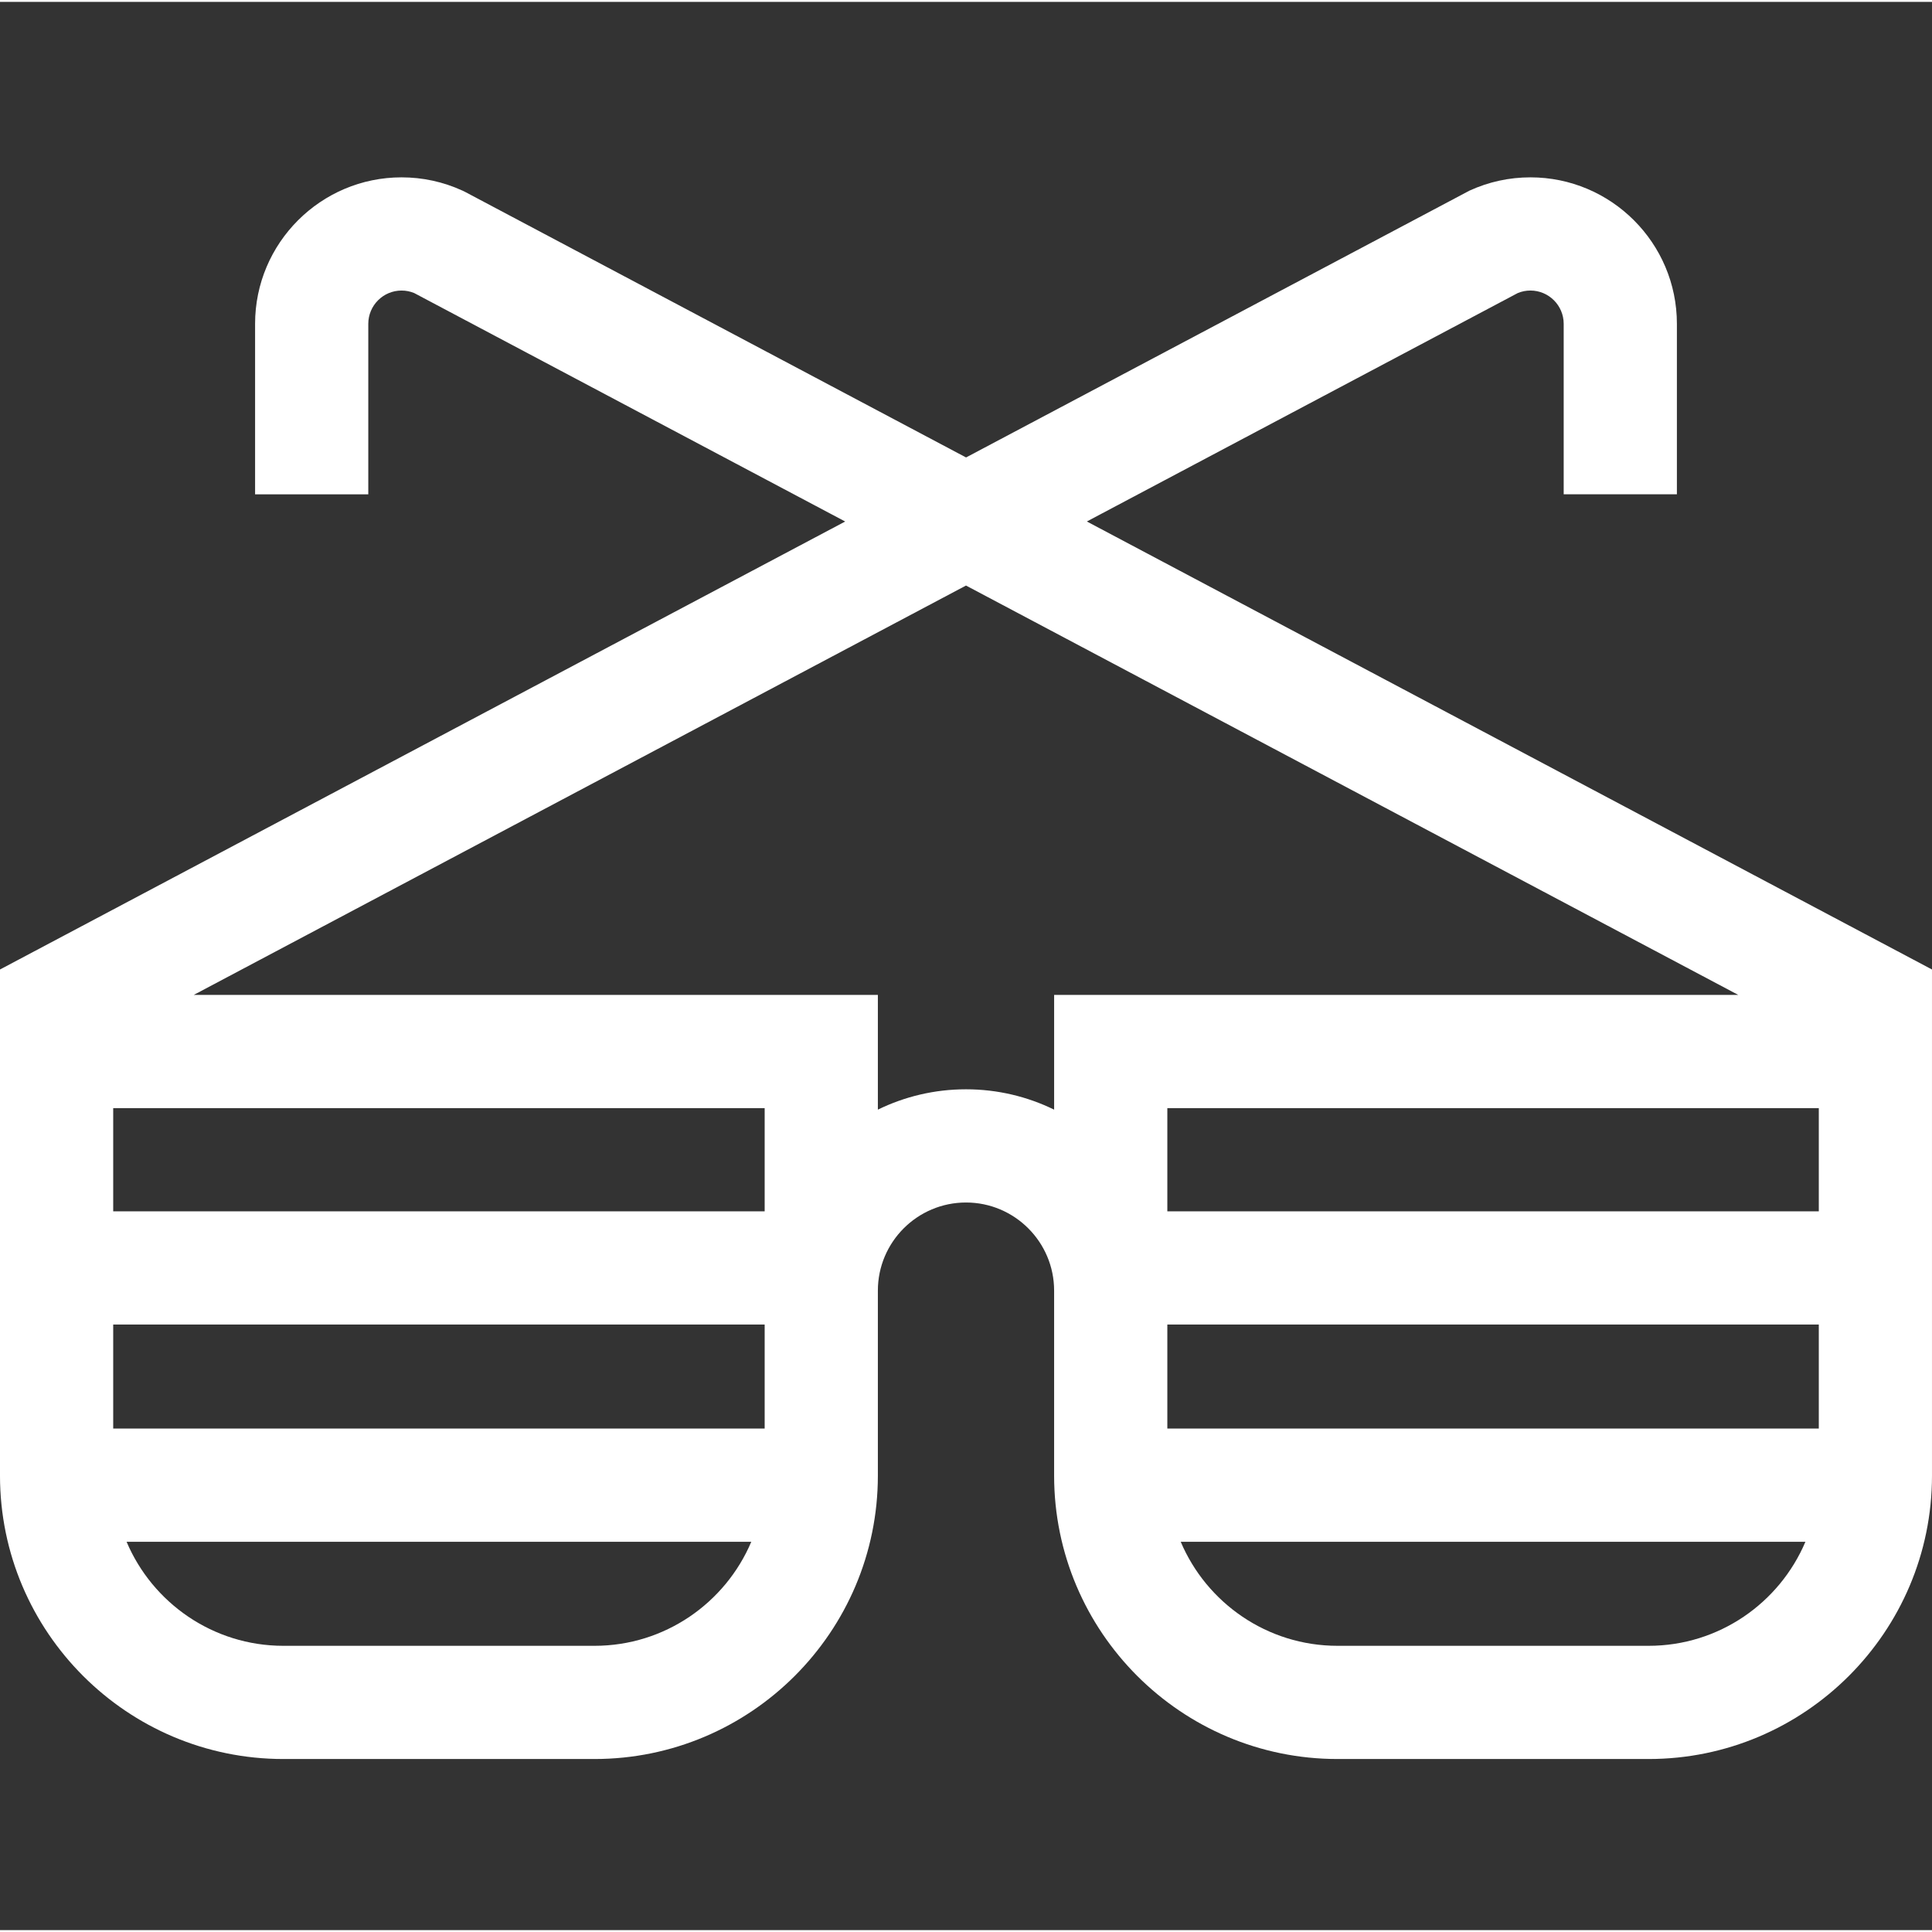
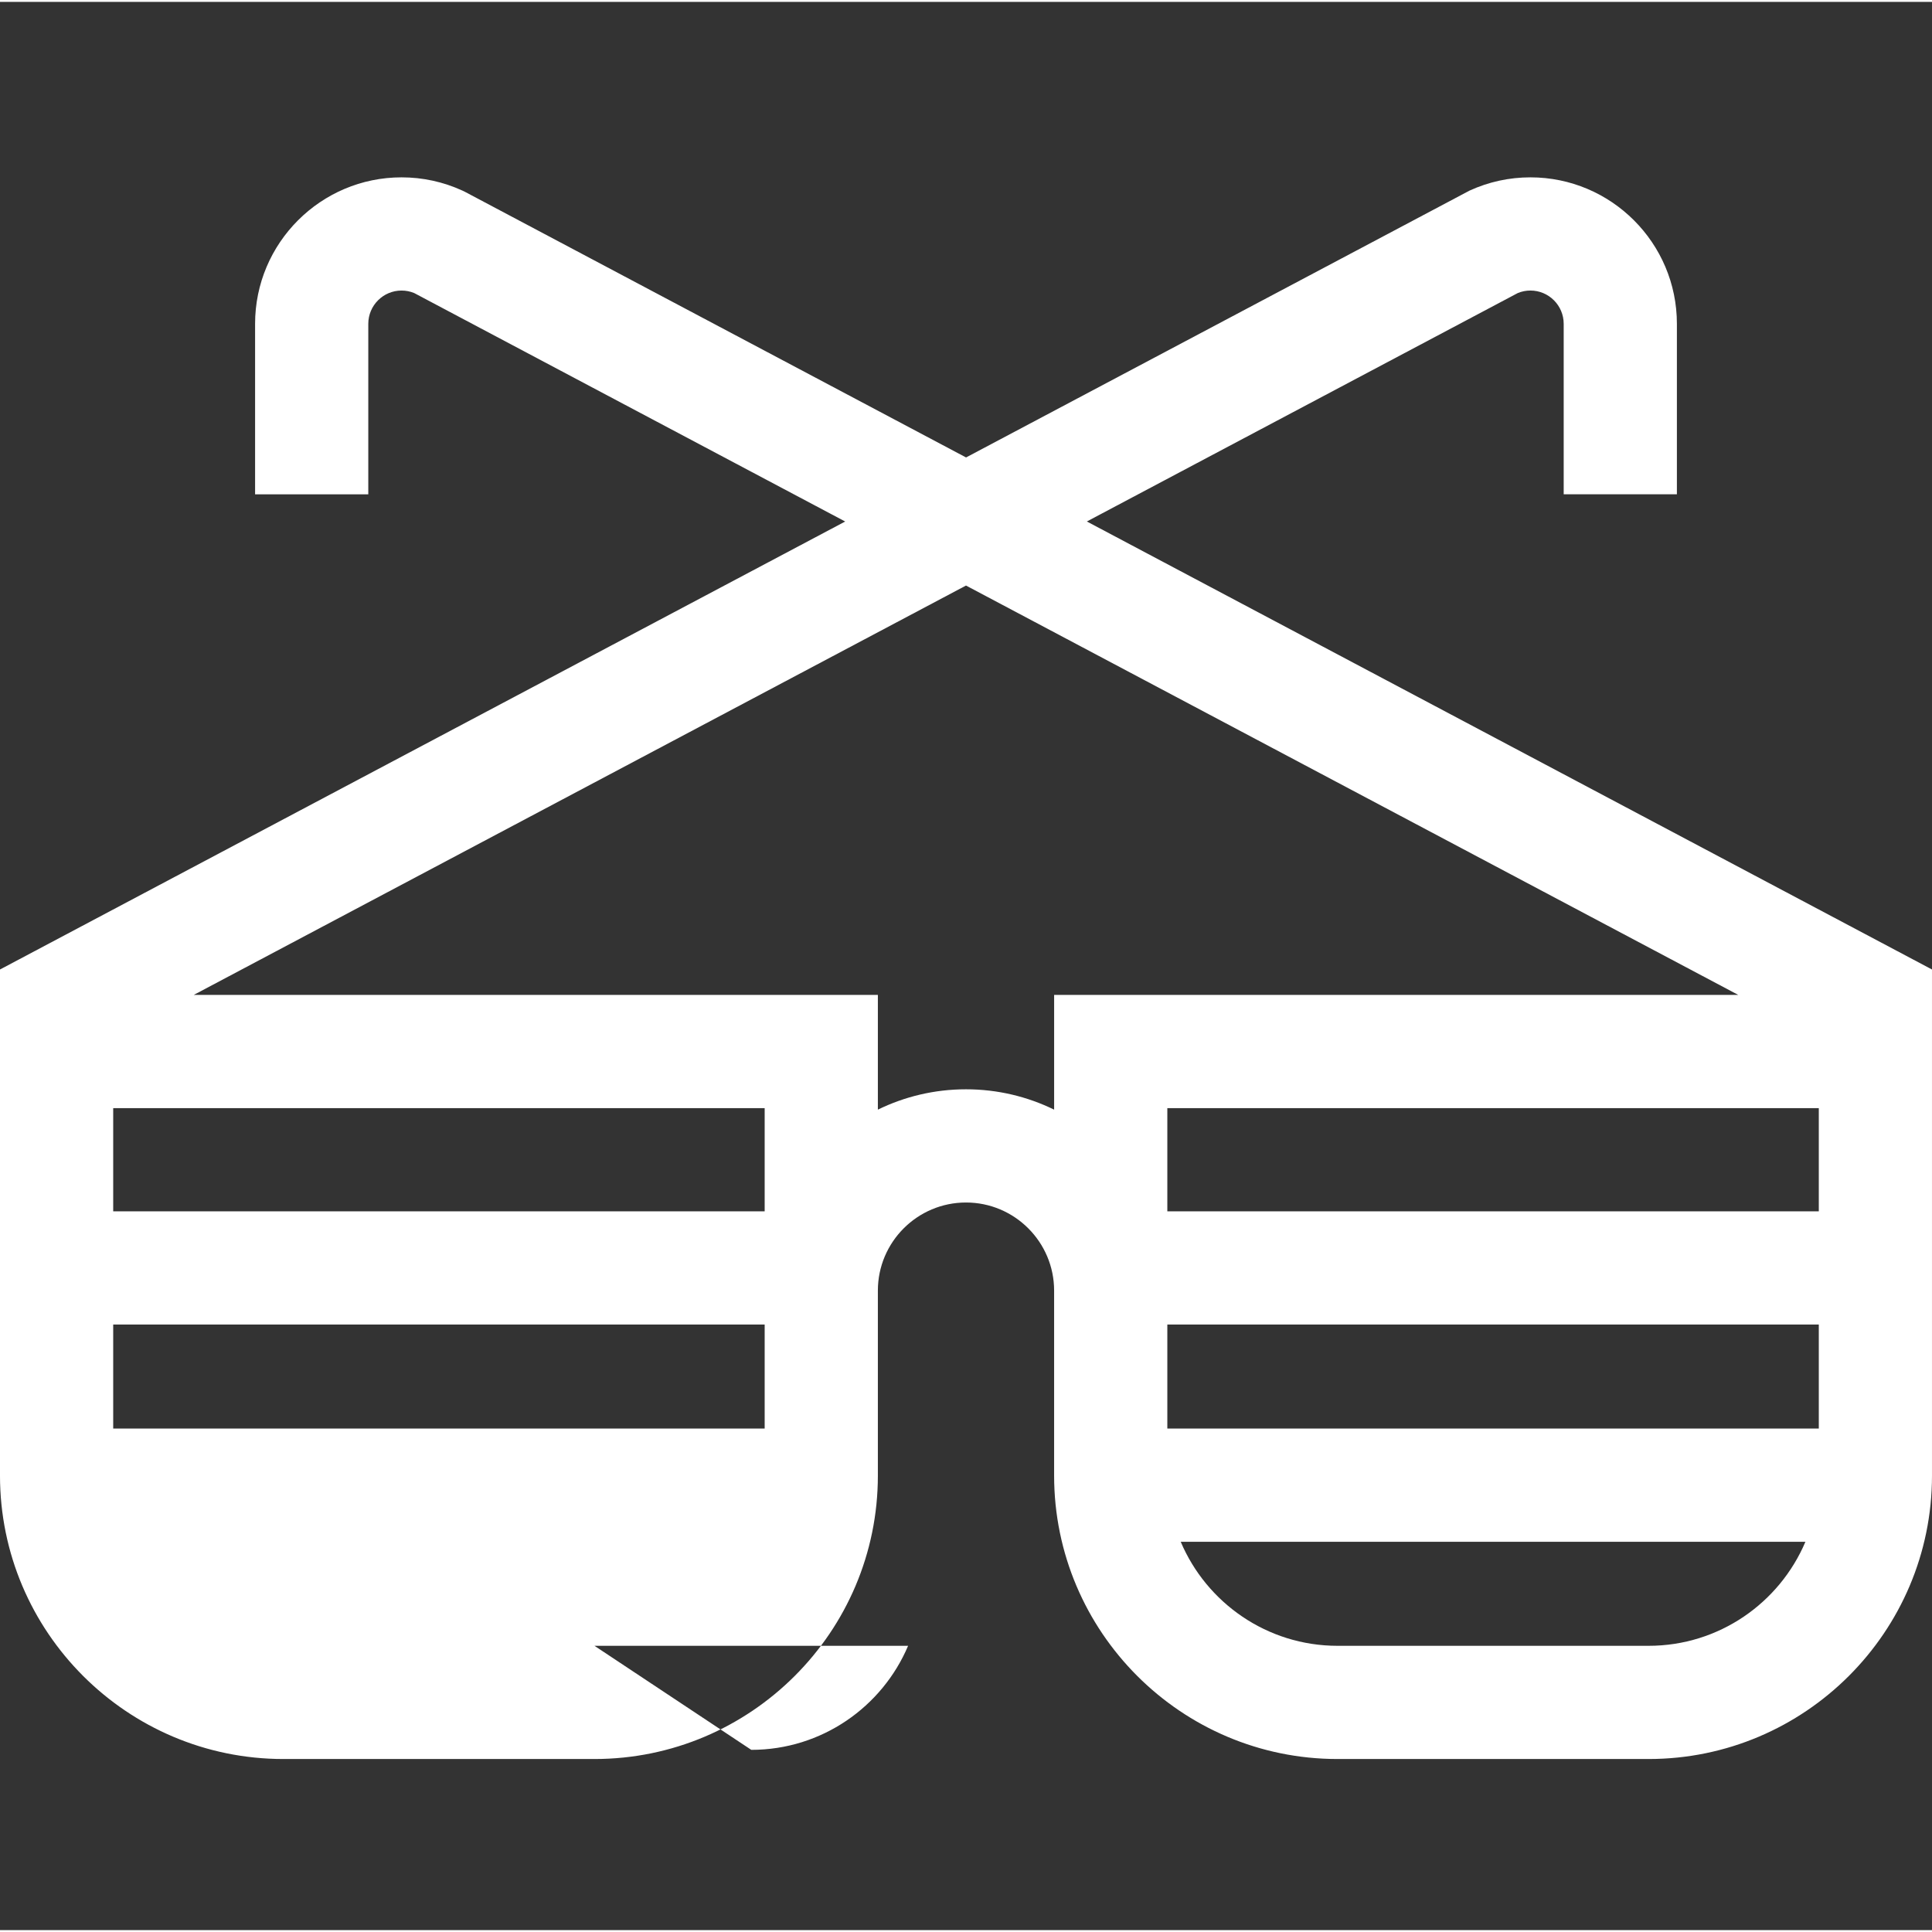
<svg xmlns="http://www.w3.org/2000/svg" height="512px" viewBox="0 -46 511.998 511" width="512px" class="">
  <rect x="0" y="-46" width="511.998" height="511" fill="#333333" stroke="none" />
  <g>
-     <path d="m288.027 91.699 114.195-60.535c1.066-.441 2.195-.668 3.355-.668 4.859 0 8.816 3.957 8.816 8.816v45.184h30v-45.184c0-21.402-17.414-38.812-38.816-38.812-5.609 0-11.039 1.184-16.141 3.516l-133.422 70.715-132.668-70.328-.789-.387c-5.102-2.332-10.531-3.516-16.145-3.516-21.398 0-38.812 17.41-38.812 38.812v45.188h30v-45.188c0-4.859 3.957-8.812 8.812-8.812 1.164 0 2.293.223 3.359.664l114.211 60.543-223.984 118.719v134.129c0 41.41 33.691 75.102 75.102 75.102h82.441c41.41 0 75.102-33.691 75.102-75.102v-49.027c0-12.879 10.477-23.352 23.355-23.352 12.875 0 23.352 10.477 23.352 23.352v49.027c0 41.41 33.691 75.102 75.102 75.102h82.441c41.414 0 75.102-33.691 75.102-75.102v-134.129zm-258.027 240.387v-27.566h172.645v27.566zm172.645-57.566h-172.645v-27.355h172.645zm-45.102 115.137h-82.441c-18.652 0-34.699-11.383-41.555-27.57h165.551c-6.855 16.188-22.902 27.57-41.555 27.57zm324.457-115.137h-172.645v-27.355h172.645zm-172.645 57.566v-27.566h172.645v27.566zm127.543 57.57h-82.441c-18.652 0-34.699-11.383-41.555-27.57h165.551c-6.855 16.188-22.902 27.57-41.555 27.57zm-157.543-172.492v30.402c-7.059-3.449-14.984-5.391-23.355-5.391s-16.297 1.941-23.355 5.391v-30.402h-181.305l204.66-108.488 204.66 108.488zm0 0" data-original="#000000" class="active-path" data-old_color="#000000" fill="#FFFFFF" />
+     <path d="m288.027 91.699 114.195-60.535c1.066-.441 2.195-.668 3.355-.668 4.859 0 8.816 3.957 8.816 8.816v45.184h30v-45.184c0-21.402-17.414-38.812-38.816-38.812-5.609 0-11.039 1.184-16.141 3.516l-133.422 70.715-132.668-70.328-.789-.387c-5.102-2.332-10.531-3.516-16.145-3.516-21.398 0-38.812 17.41-38.812 38.812v45.188h30v-45.188c0-4.859 3.957-8.812 8.812-8.812 1.164 0 2.293.223 3.359.664l114.211 60.543-223.984 118.719v134.129c0 41.41 33.691 75.102 75.102 75.102h82.441c41.41 0 75.102-33.691 75.102-75.102v-49.027c0-12.879 10.477-23.352 23.355-23.352 12.875 0 23.352 10.477 23.352 23.352v49.027c0 41.41 33.691 75.102 75.102 75.102h82.441c41.414 0 75.102-33.691 75.102-75.102v-134.129zm-258.027 240.387v-27.566h172.645v27.566zm172.645-57.566h-172.645v-27.355h172.645zm-45.102 115.137h-82.441h165.551c-6.855 16.188-22.902 27.57-41.555 27.57zm324.457-115.137h-172.645v-27.355h172.645zm-172.645 57.566v-27.566h172.645v27.566zm127.543 57.57h-82.441c-18.652 0-34.699-11.383-41.555-27.57h165.551c-6.855 16.188-22.902 27.57-41.555 27.57zm-157.543-172.492v30.402c-7.059-3.449-14.984-5.391-23.355-5.391s-16.297 1.941-23.355 5.391v-30.402h-181.305l204.66-108.488 204.66 108.488zm0 0" data-original="#000000" class="active-path" data-old_color="#000000" fill="#FFFFFF" />
  </g>
</svg>